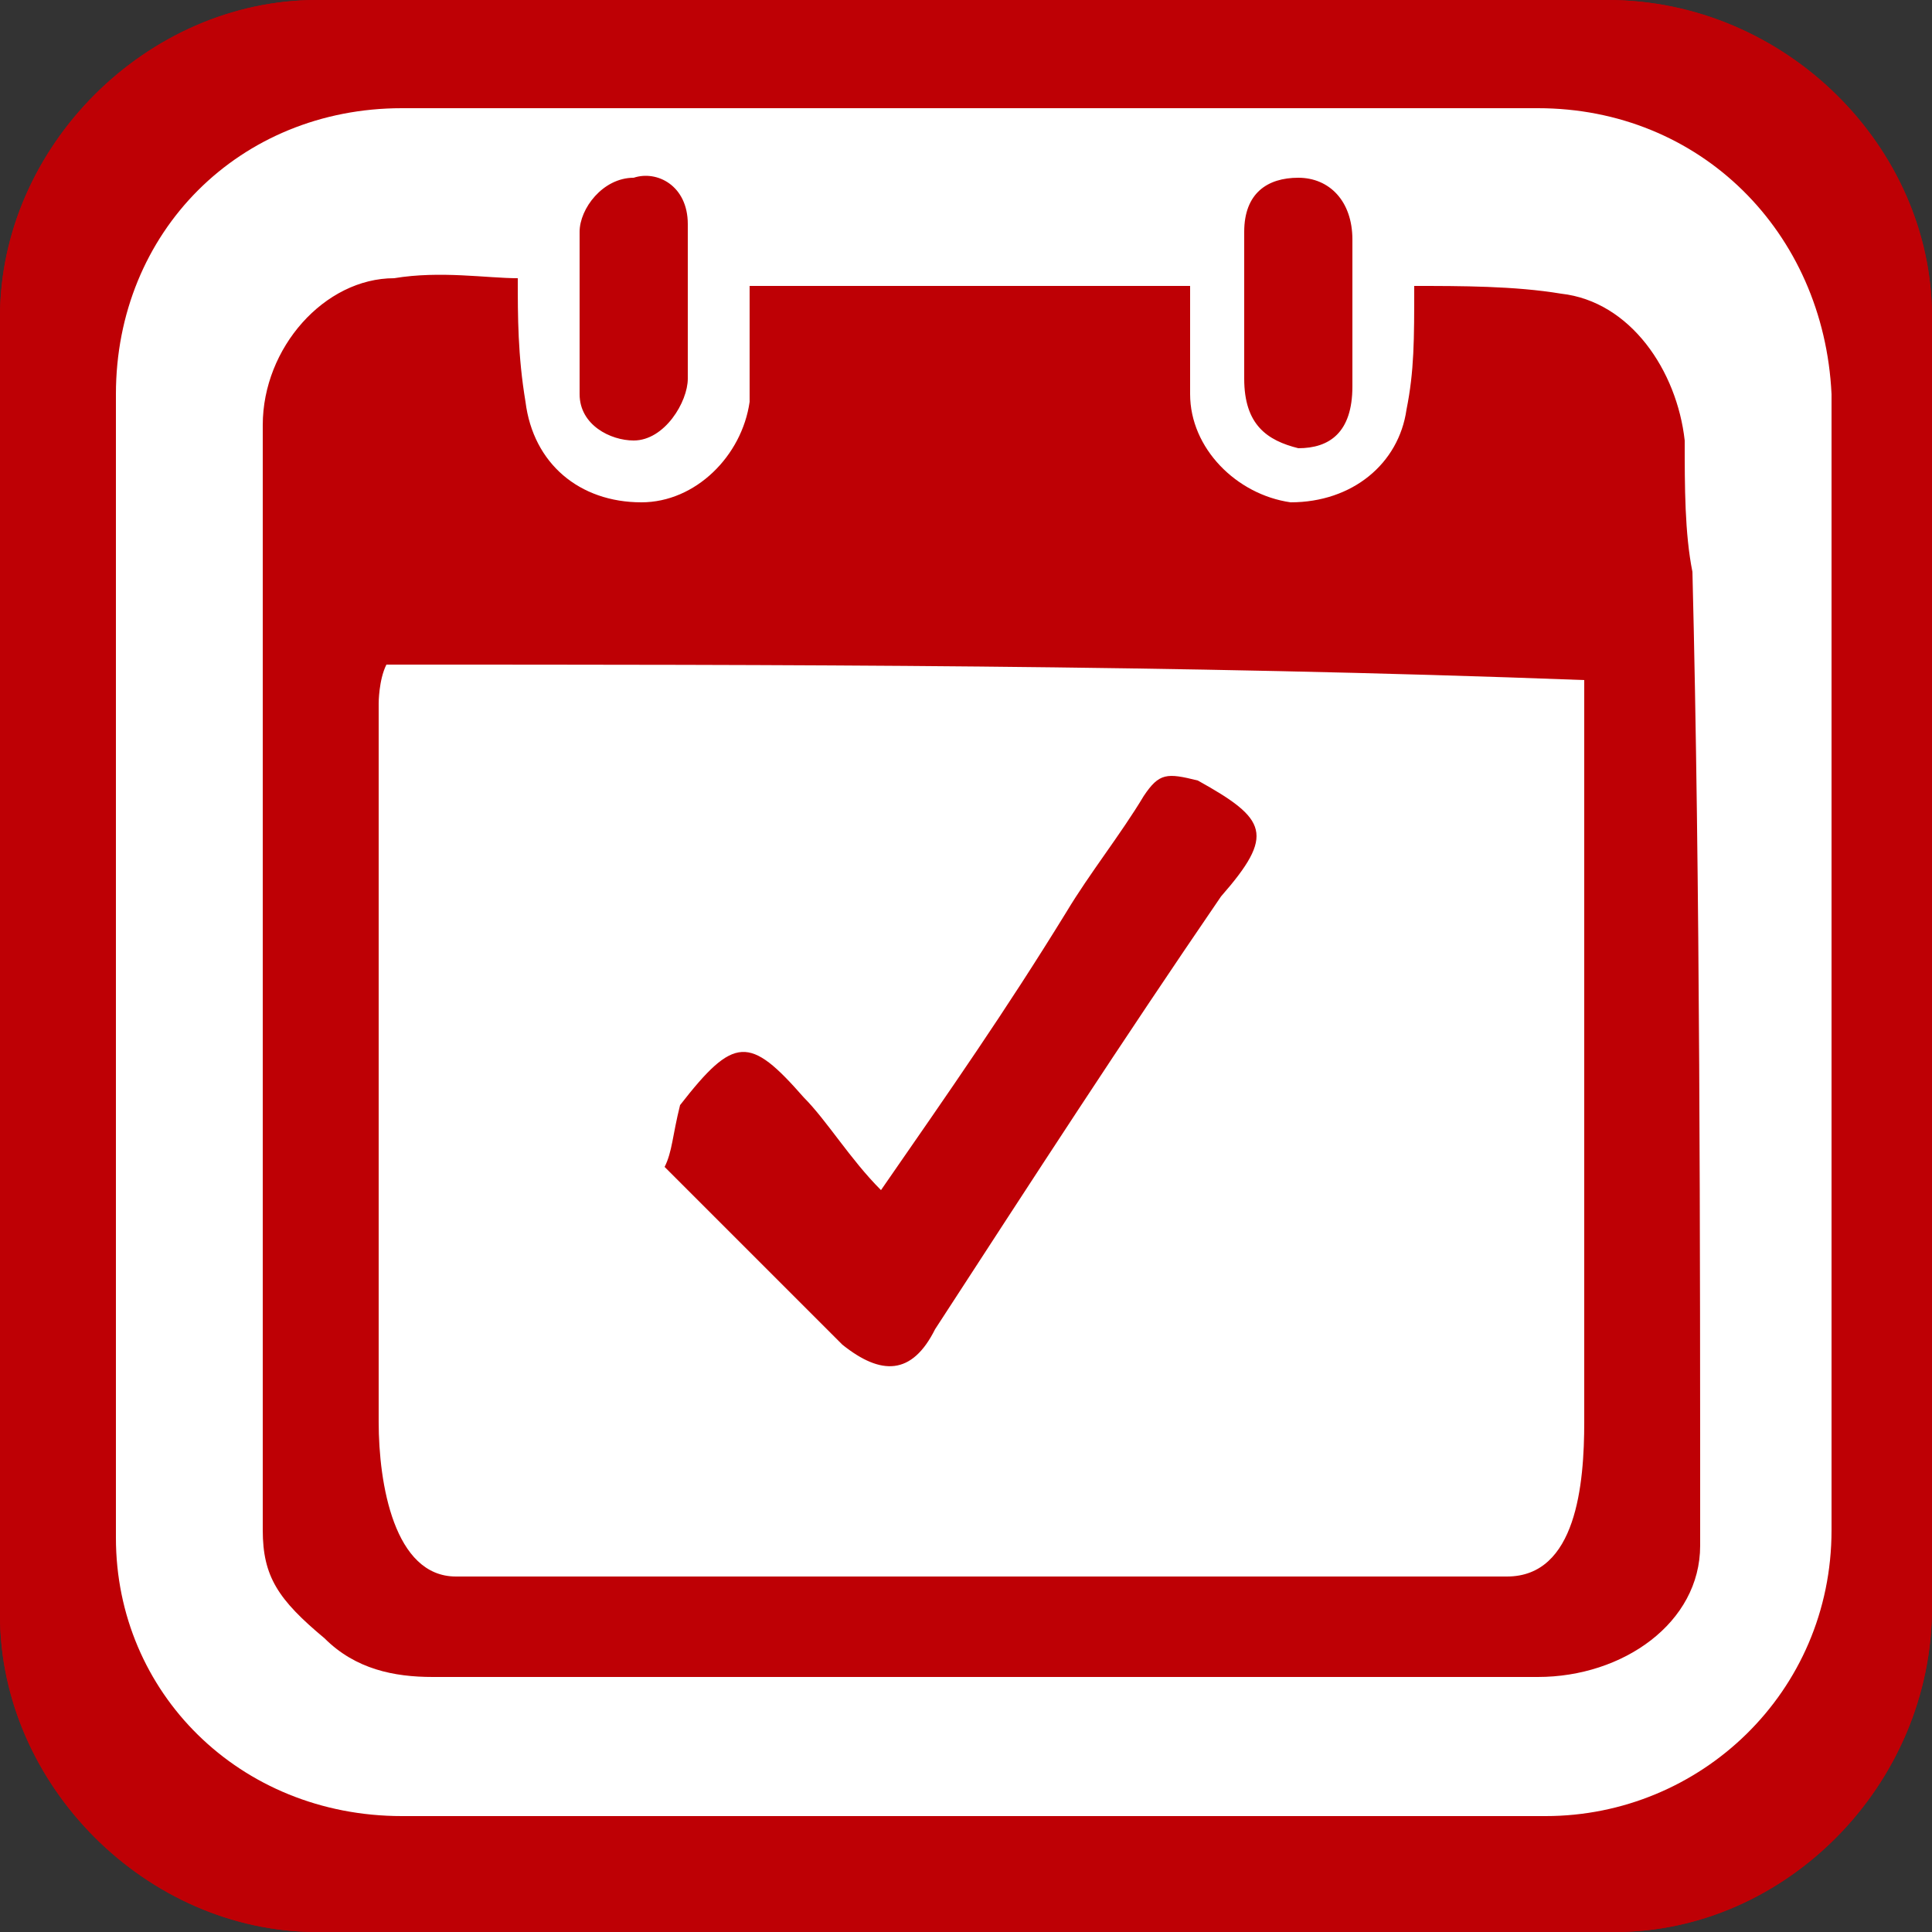
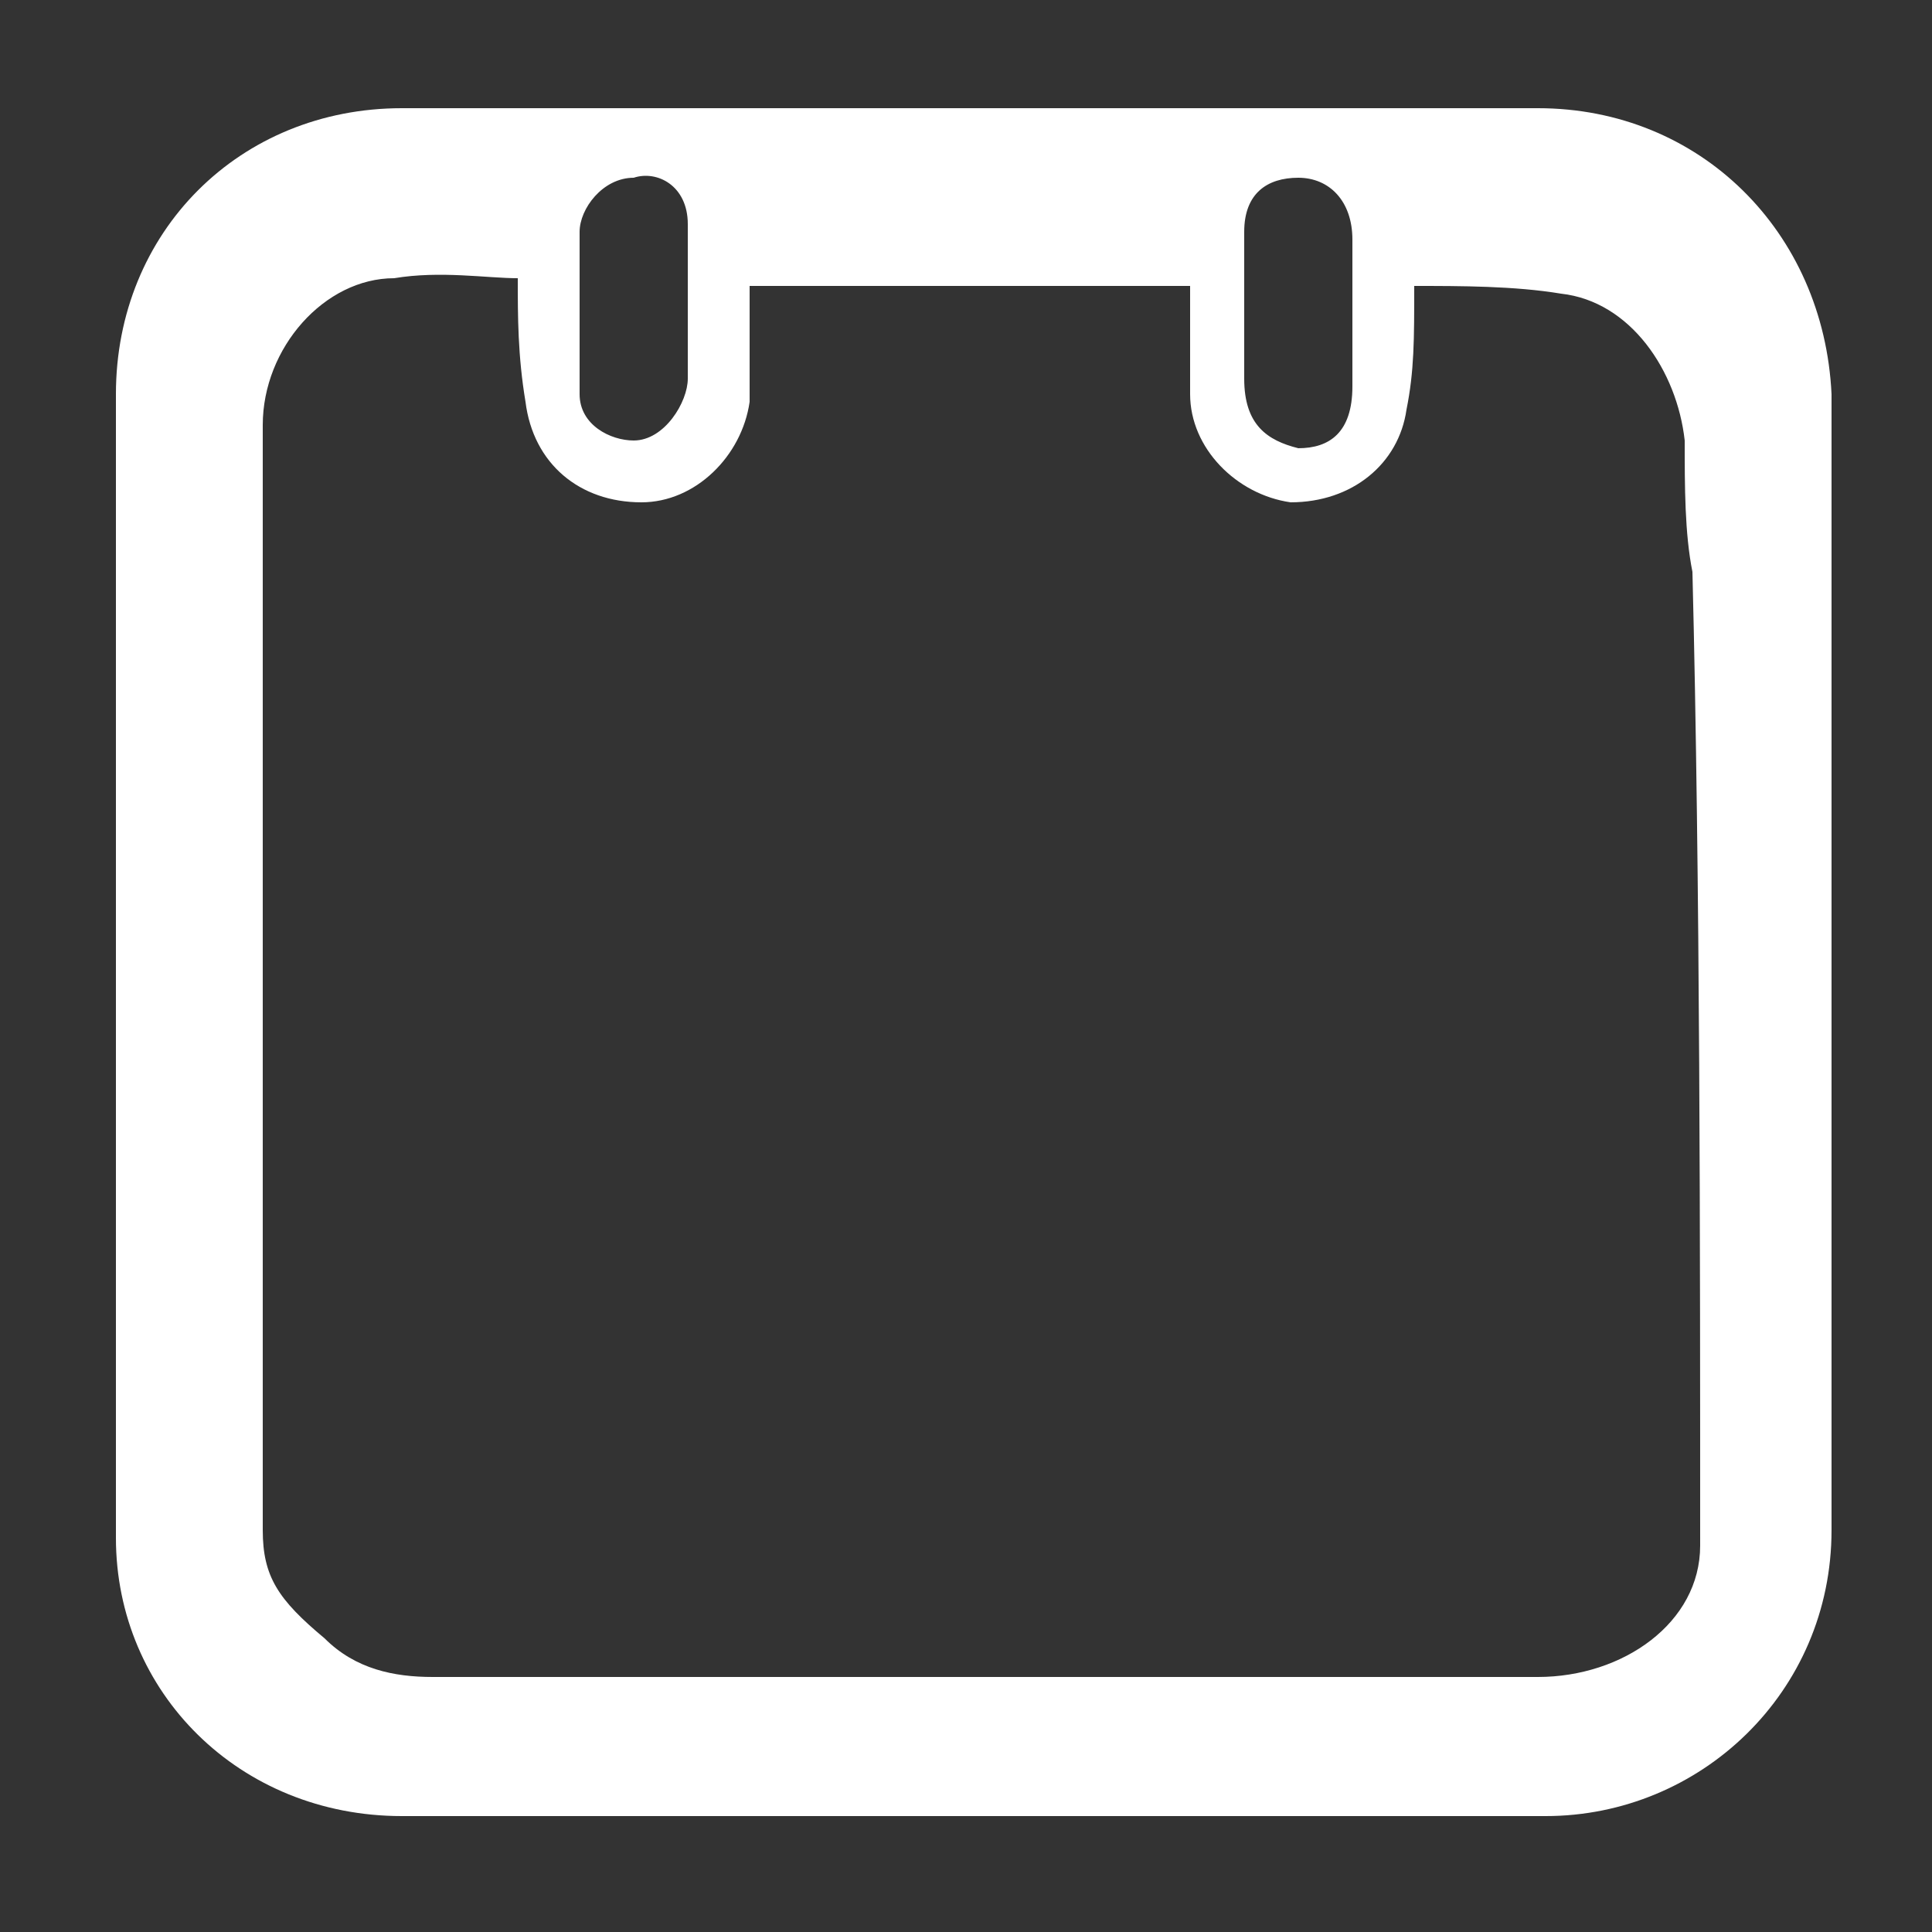
<svg xmlns="http://www.w3.org/2000/svg" xmlns:xlink="http://www.w3.org/1999/xlink" version="1.1" id="Layer_1" x="0px" y="0px" viewBox="0 0 25 25" style="enable-background:new 0 0 25 25;" xml:space="preserve">
  <rect x="0" y="0" width="25" height="25" fill="#333333" stroke="none" />
  <style type="text/css">
	.st0{clip-path:url(#SVGID_2_);}
	.st1{fill:#FFFFFF;}
</style>
  <g>
    <g>
      <g>
        <g>
          <g>
            <g>
              <g>
                <g>
                  <defs>
-                     <path id="SVGID_1_" d="M20.9,25H4.1C1.9,25,0,23.1,0,20.9V4.1C0,1.9,1.9,0,4.1,0h16.7C23.1,0,25,1.9,25,4.1v16.7           C25,23.1,23.1,25,20.9,25z" />
-                   </defs>
+                     </defs>
                  <use xlink:href="#SVGID_1_" style="overflow:visible;fill:#BE0005;" />
                  <clipPath id="SVGID_2_">
                    <use xlink:href="#SVGID_1_" style="overflow:visible;" />
                  </clipPath>
                  <g class="st0">
                    <g>
                      <g>
                        <g>
                          <g>
                            <g>
                              <defs>
-                                 <rect id="SVGID_3_" x="-5" y="-5" width="35" height="35" />
-                               </defs>
+                                 </defs>
                              <use xlink:href="#SVGID_3_" style="overflow:visible;fill:#BE0005;" />
                              <clipPath id="SVGID_4_">
                                <use xlink:href="#SVGID_3_" style="overflow:visible;" />
                              </clipPath>
                            </g>
                          </g>
                        </g>
                      </g>
                    </g>
                  </g>
                </g>
              </g>
            </g>
          </g>
        </g>
      </g>
    </g>
    <g>
-       <path class="st1" d="M4.9,9.1c0,3,0,6.3,0,9.3c0,0.8,0.2,2,1,2c4.5,0,9,0,13.6,0c0.9,0,1-1.2,1-2c0-3,0-6.3,0-9.3    c0-0.1,0-0.2,0-0.3C15.2,8.6,10.1,8.6,5,8.6C4.9,8.8,4.9,9.1,4.9,9.1z M8.8,14.3c0.7-0.9,0.9-0.9,1.6-0.1c0.3,0.3,0.6,0.8,1,1.2    c0.9-1.3,1.6-2.3,2.4-3.6c0.3-0.5,0.7-1,1-1.5c0.2-0.3,0.3-0.3,0.7-0.2c0.9,0.5,1,0.7,0.3,1.5c-1.3,1.9-2.4,3.6-3.7,5.6    c-0.3,0.6-0.7,0.6-1.2,0.2c-0.8-0.8-1.6-1.6-2.3-2.3C8.7,14.9,8.7,14.7,8.8,14.3z" />
      <path class="st1" d="M19.9,1.4H5.2C3.1,1.4,1.5,3,1.5,5.1v14.8c0,2,1.6,3.6,3.7,3.6H20c2,0,3.7-1.6,3.7-3.7V5.1    C23.6,3,22,1.4,19.9,1.4z M16.1,4.9c0-0.3,0-0.7,0-0.9c0-0.3,0-0.7,0-1c0-0.5,0.3-0.7,0.7-0.7s0.7,0.3,0.7,0.8c0,0.6,0,1.3,0,1.9    s-0.3,0.8-0.7,0.8C16.4,5.7,16.1,5.5,16.1,4.9L16.1,4.9z M7.5,3c0-0.3,0.3-0.7,0.7-0.7c0.3-0.1,0.7,0.1,0.7,0.6c0,0.3,0,0.7,0,1    s0,0.7,0,1S8.6,5.7,8.2,5.7c-0.3,0-0.7-0.2-0.7-0.6C7.5,4.4,7.5,3.7,7.5,3z M22,20c0,1-1,1.7-2.1,1.7c-4.8,0-9.7,0-14.3,0    c-0.5,0-1-0.1-1.4-0.5c-0.6-0.5-0.8-0.8-0.8-1.4c0-3.3,0-7.6,0-10.8c0-0.2,0-0.6,0-0.8c0-1,0-1.7,0-2.7s0.8-1.9,1.7-1.9    c0.6-0.1,1.2,0,1.6,0c0,0.5,0,1,0.1,1.6C6.9,6,7.5,6.5,8.3,6.5c0.7,0,1.3-0.6,1.4-1.3c0-0.5,0-1,0-1.5c1.9,0,3.7,0,5.7,0    c0,0.5,0,1,0,1.4c0,0.7,0.6,1.3,1.3,1.4c0.8,0,1.4-0.5,1.5-1.2c0.1-0.5,0.1-0.9,0.1-1.6c0.6,0,1.3,0,1.9,0.1    c0.9,0.1,1.5,1,1.6,1.9c0,0.6,0,1.2,0.1,1.7C22,11.4,22,16.2,22,20z" />
    </g>
  </g>
</svg>